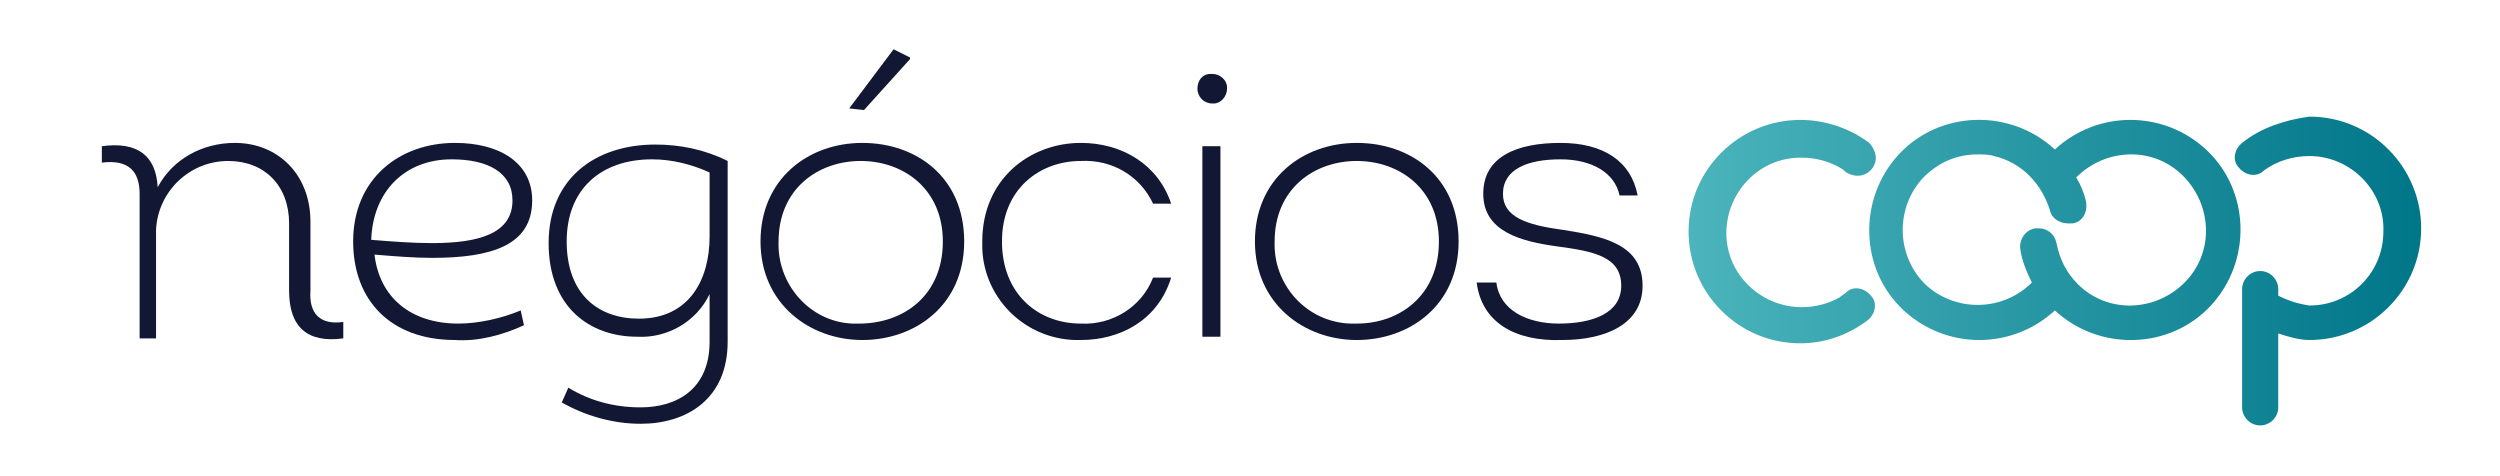
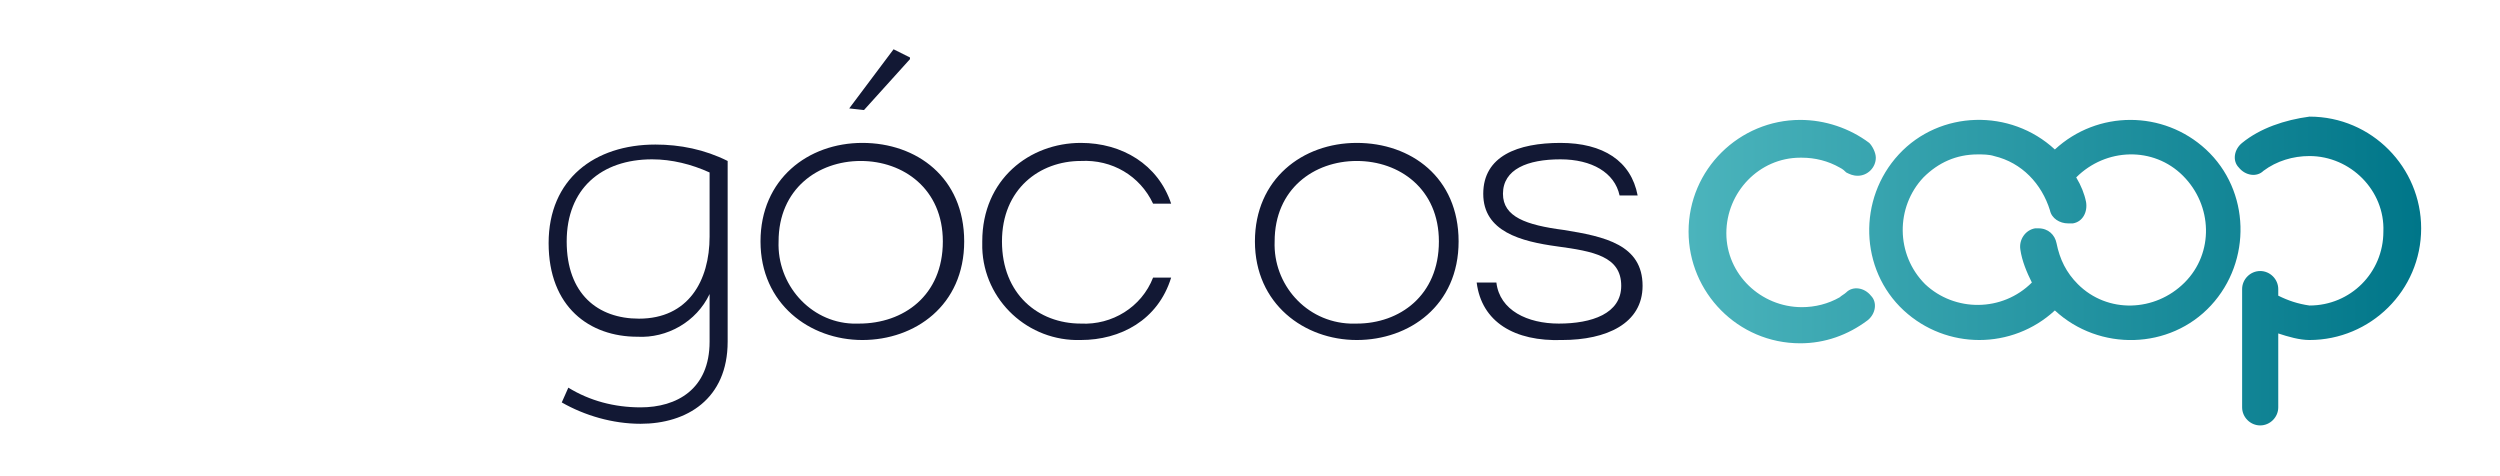
<svg xmlns="http://www.w3.org/2000/svg" version="1.1" id="Layer_2_00000109006059184664929280000008151158427789656211_" x="0px" y="0px" viewBox="0 0 152.2 29" style="enable-background:new 0 0 152.2 29;" xml:space="preserve">
  <style type="text/css">
	.st0{fill:url(#SVGID_1_);}
	.st1{fill:#121834;}
	.st2{fill:none;}
</style>
  <g id="Layer_1-2">
    <g id="Layer_1-2_00000048471062325337408490000006390610538229906098_">
      <linearGradient id="SVGID_1_" gradientUnits="userSpaceOnUse" x1="102.891" y1="14.334" x2="147.301" y2="14.334" gradientTransform="matrix(1 0 0 -1 0 30.929)">
        <stop offset="0" style="stop-color:#4BB4BC" />
        <stop offset="1" style="stop-color:#007689" />
      </linearGradient>
      <path class="st0" d="M109.6,7.3L109.6,7.3c-3.7,0-6.8,3-6.8,6.8l0,0c0,3.7,3,6.8,6.8,6.8h0c1.5,0,2.9-0.5,4.1-1.4    c0.5-0.4,0.6-1.1,0.2-1.5c-0.4-0.5-1.1-0.6-1.5-0.2c-0.1,0.1-0.3,0.2-0.4,0.3l0,0c-0.7,0.4-1.5,0.6-2.3,0.6l0,0    c-2.5,0-4.6-2-4.6-4.5s2-4.6,4.5-4.6c0,0,0.1,0,0.1,0l0,0c0.8,0,1.6,0.2,2.3,0.6l0,0c0.2,0.1,0.3,0.2,0.4,0.3    c0.2,0.1,0.4,0.2,0.7,0.2c0.6,0,1.1-0.5,1.1-1.1c0-0.3-0.2-0.7-0.4-0.9C112.6,7.8,111.1,7.3,109.6,7.3L109.6,7.3L109.6,7.3z     M136.5,8.7c-0.5,0.4-0.6,1.1-0.2,1.5c0.4,0.5,1.1,0.6,1.5,0.2l0,0c0.8-0.6,1.8-0.9,2.8-0.9c2.5,0,4.6,2.1,4.5,4.6    c0,2.5-2,4.5-4.5,4.5c-0.7-0.1-1.3-0.3-1.9-0.6v-0.4c0-0.6-0.5-1.1-1.1-1.1s-1.1,0.5-1.1,1.1l0,0v7.2c0,0.6,0.5,1.1,1.1,1.1    s1.1-0.5,1.1-1.1v-4.5c0.6,0.2,1.3,0.4,1.9,0.4c3.7,0,6.8-3,6.8-6.8c0-3.7-3-6.8-6.8-6.8C139.1,7.3,137.6,7.8,136.5,8.7     M126.2,13.6c0.6-0.1,0.9-0.7,0.8-1.3l0,0c-0.1-0.5-0.3-1-0.6-1.5c1.8-1.8,4.7-1.9,6.5-0.1c1.8,1.8,1.9,4.7,0.1,6.5    s-4.7,1.9-6.5,0.1c-0.7-0.7-1.1-1.5-1.3-2.5c-0.1-0.5-0.5-0.9-1.1-0.9l-0.2,0c-0.6,0.1-1,0.7-0.9,1.3l0,0c0.1,0.7,0.4,1.4,0.7,2    c-1.8,1.8-4.7,1.8-6.5,0.1c-1.8-1.8-1.8-4.7-0.1-6.5c0.9-0.9,2-1.4,3.3-1.4c0.3,0,0.7,0,1,0.1c1.7,0.4,2.9,1.7,3.4,3.3    c0.1,0.5,0.6,0.8,1.1,0.8L126.2,13.6L126.2,13.6z M125.1,9.1c-2.7-2.5-7-2.4-9.5,0.3s-2.4,7,0.3,9.5c2.6,2.4,6.6,2.4,9.2,0    c2.7,2.5,7,2.4,9.5-0.3s2.4-7-0.3-9.5C131.7,6.7,127.7,6.7,125.1,9.1" />
      <g id="Grupo_1739">
        <g id="Grupo_1738">
-           <path id="Caminho_946" class="st1" d="M20.9,19.6v1c-2.2,0.3-3.3-0.7-3.3-2.9v-4.1c0-2.3-1.5-3.8-3.7-3.8      c-2.4,0-4.3,1.9-4.4,4.2c0,0,0,0,0,0.1v6.5H8.5v-8.8c0-1.4-0.7-2.1-2.3-1.9v-1c2.2-0.3,3.3,0.6,3.4,2.5c0.9-1.7,2.7-2.7,4.7-2.7      c2.6,0,4.6,1.9,4.6,4.8v4.2C18.8,19.1,19.5,19.8,20.9,19.6" />
-           <path id="Caminho_947" class="st1" d="M31.7,18.9l0.2,0.9c-1.3,0.6-2.8,1-4.2,0.9c-3.9,0-6.2-2.4-6.2-6c0-3.8,2.8-6,6.2-6      c2.7,0,4.7,1.2,4.7,3.5c0,2.7-2.4,3.5-6.1,3.5c-1.1,0-2.3-0.1-3.5-0.2c0.3,2.6,2.2,4.2,5.1,4.2C29.1,19.7,30.5,19.4,31.7,18.9       M22.6,14.6c1.2,0.1,2.5,0.2,3.7,0.2c2.9,0,4.9-0.6,4.9-2.6c0-1.7-1.5-2.5-3.7-2.5C24.6,9.7,22.7,11.7,22.6,14.6" />
          <path id="Caminho_948" class="st1" d="M44.3,9.8v11c0,3.5-2.5,5-5.3,5c-1.7,0-3.4-0.5-4.8-1.3l0.4-0.9c1.3,0.8,2.8,1.2,4.4,1.2      c2.2,0,4.2-1.1,4.2-4v-2.9c-0.8,1.7-2.6,2.7-4.4,2.6c-2.9,0-5.4-1.8-5.4-5.7s2.8-6,6.5-6C41.4,8.8,42.9,9.1,44.3,9.8 M43.2,14.4      v-3.9c-1.1-0.5-2.3-0.8-3.5-0.8c-3.1,0-5.2,1.8-5.2,5s1.9,4.7,4.4,4.7C41.9,19.4,43.2,17.1,43.2,14.4" />
          <path id="Caminho_949" class="st1" d="M46.3,14.7c0-3.8,2.9-6,6.2-6s6.2,2.1,6.2,6s-3,6-6.2,6S46.3,18.5,46.3,14.7 M57.4,14.7      c0-3.2-2.4-4.9-5-4.9s-5,1.7-5,4.9c-0.1,2.6,1.9,4.9,4.5,5c0.1,0,0.3,0,0.4,0C55,19.7,57.4,18,57.4,14.7 M51.7,6.6L54.4,3l1,0.5      v0.1l-2.8,3.1L51.7,6.6C51.7,6.7,51.7,6.6,51.7,6.6z" />
          <path id="Caminho_950" class="st1" d="M59.8,14.7c0-3.8,2.9-6,6-6c2.5,0,4.7,1.3,5.5,3.7h-1.1c-0.8-1.7-2.5-2.7-4.4-2.6      c-2.5,0-4.8,1.7-4.8,4.9s2.2,5,4.8,5c1.9,0.1,3.7-1,4.4-2.8h1.1c-0.8,2.6-3.1,3.8-5.5,3.8c-3.2,0.1-5.9-2.4-6-5.6      C59.8,15,59.8,14.8,59.8,14.7" />
-           <path id="Caminho_951" class="st1" d="M72.9,5.4c0-0.5,0.3-0.9,0.8-0.9c0,0,0.1,0,0.1,0c0.5,0,0.9,0.4,0.9,0.8c0,0,0,0,0,0.1      c0,0.5-0.4,0.9-0.8,0.9c0,0,0,0-0.1,0C73.3,6.3,72.9,5.9,72.9,5.4C72.9,5.4,72.9,5.4,72.9,5.4 M73.2,8.9h1.1v11.6h-1.1V8.9      L73.2,8.9z" />
          <path id="Caminho_952" class="st1" d="M76.4,14.7c0-3.8,2.9-6,6.2-6s6.2,2.1,6.2,6s-3,6-6.2,6S76.4,18.5,76.4,14.7 M87.6,14.7      c0-3.2-2.4-4.9-5-4.9s-5,1.7-5,4.9c-0.1,2.6,1.9,4.9,4.6,5c0.1,0,0.3,0,0.4,0C85.2,19.7,87.6,18,87.6,14.7" />
          <path id="Caminho_953" class="st1" d="M89.9,17.2h1.2c0.2,1.7,1.9,2.5,3.8,2.5c2,0,3.8-0.6,3.8-2.3c0-1.8-1.7-2.1-3.9-2.4      c-2.2-0.3-4.5-0.9-4.5-3.2s2.1-3.1,4.7-3.1s4.3,1.1,4.7,3.2h-1.1c-0.3-1.4-1.7-2.2-3.6-2.2c-2,0-3.5,0.6-3.5,2.1      c0,1.4,1.4,1.9,3.7,2.2c2.5,0.4,4.8,0.9,4.8,3.4c0,2.3-2.2,3.3-4.9,3.3C92.2,20.8,90.2,19.6,89.9,17.2" />
        </g>
      </g>
    </g>
    <rect y="0" class="st2" width="152.2" height="29" />
  </g>
</svg>